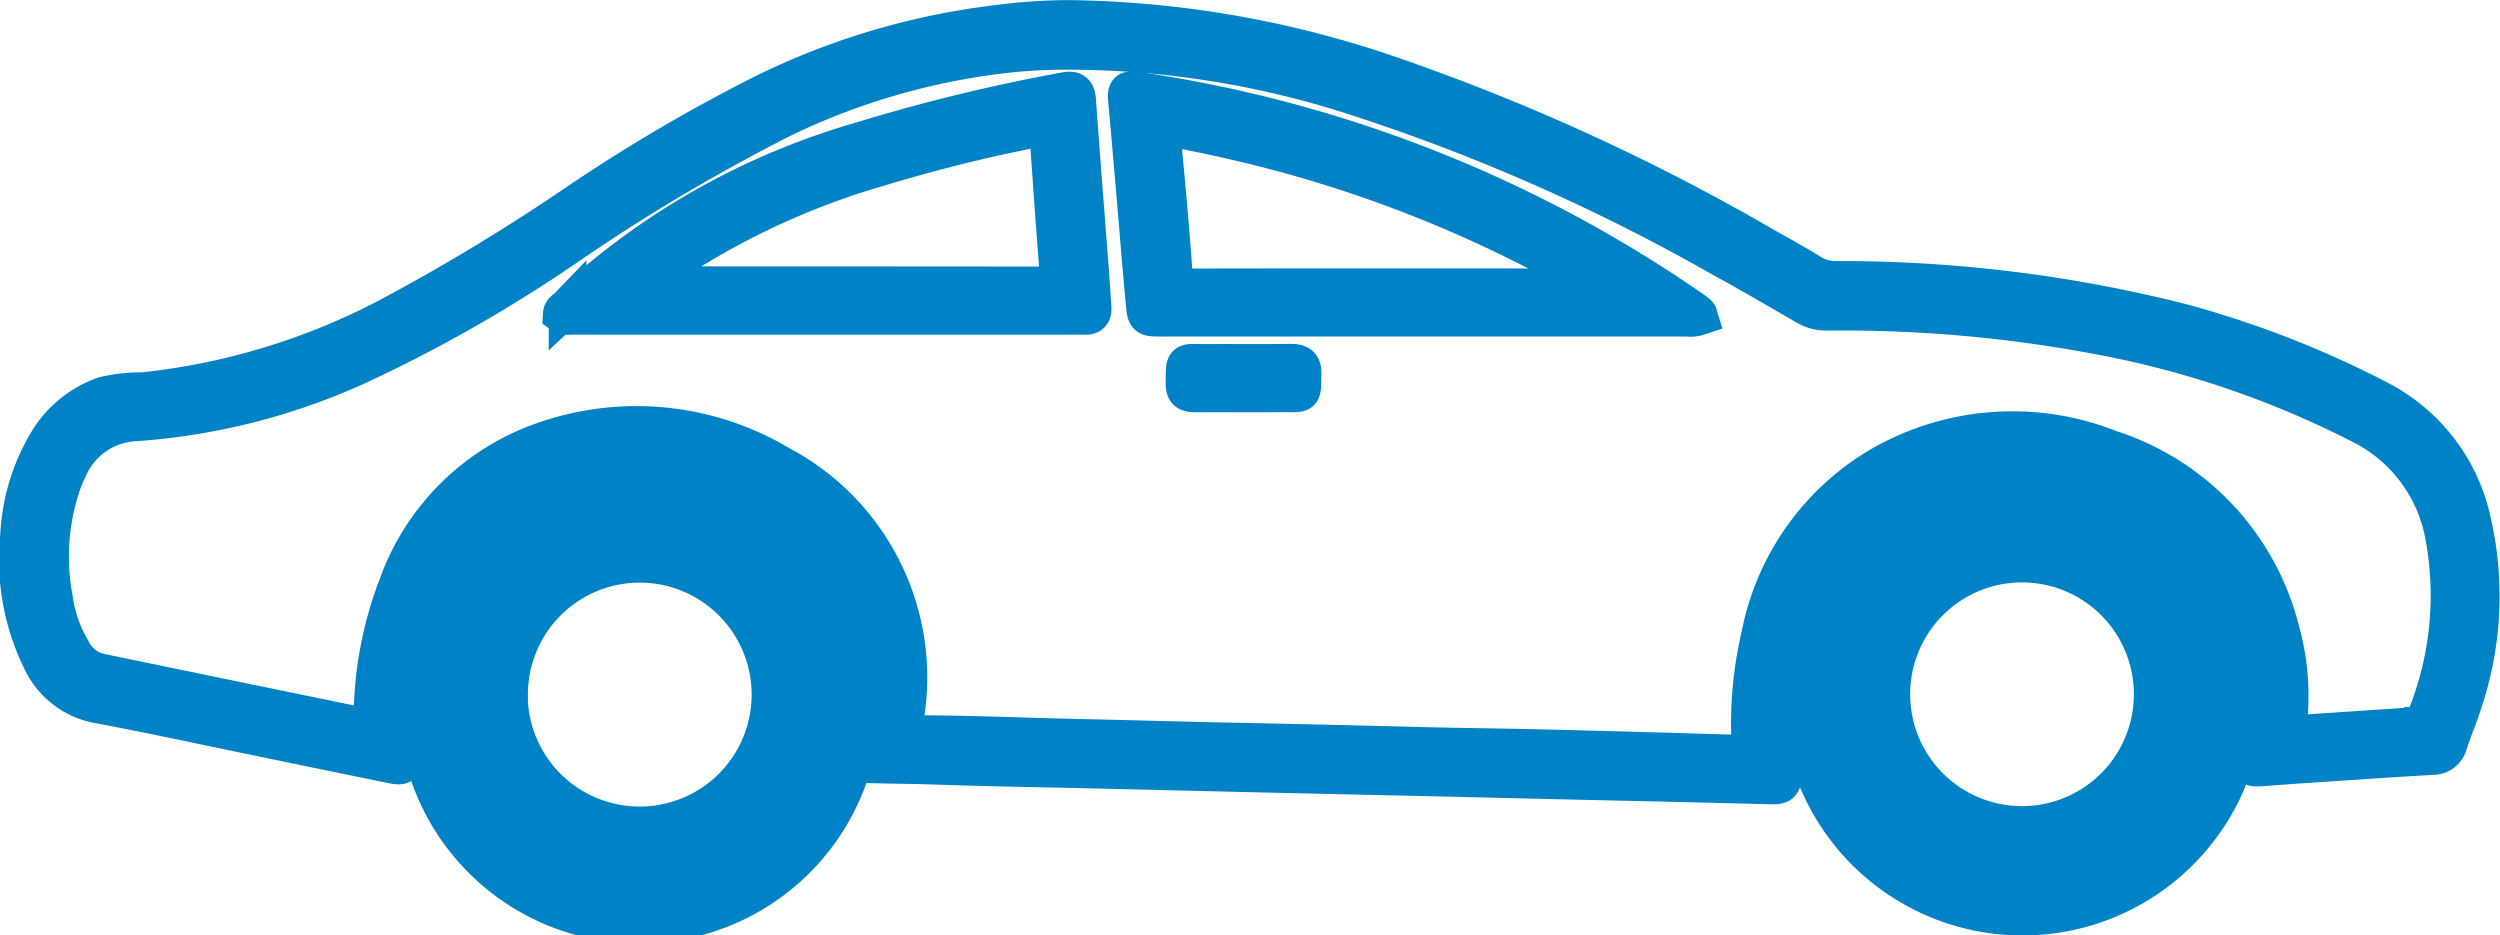
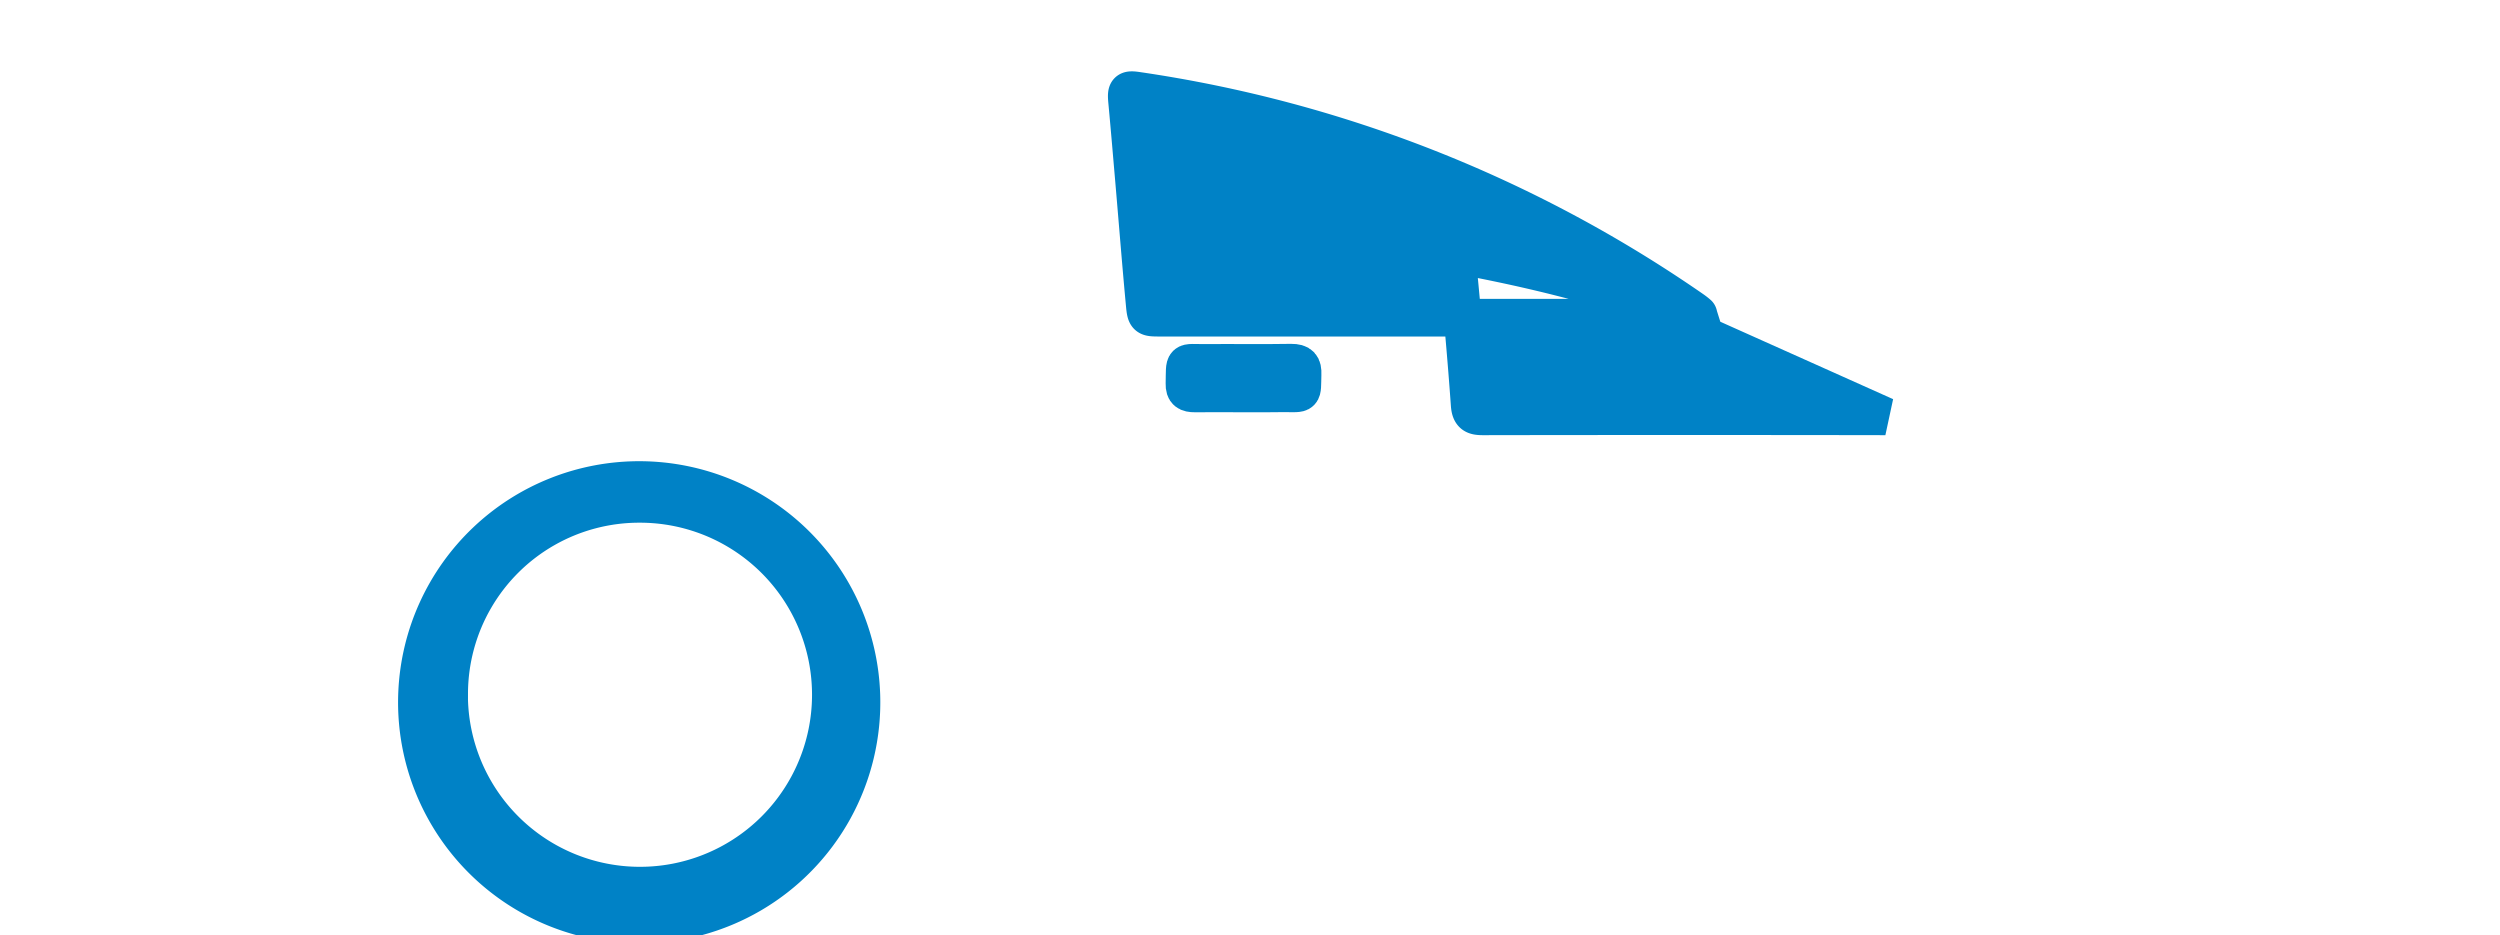
<svg xmlns="http://www.w3.org/2000/svg" width="66.358" height="24.829" viewBox="0 0 66.358 24.829">
  <g id="Group_6" data-name="Group 6" transform="translate(-22.647 -97.664)">
-     <path id="Path_4" data-name="Path 4" d="M50.975,98.167a27.127,27.127,0,0,1,8.537,1.474,56.262,56.262,0,0,1,9.97,4.556c.412.232.827.458,1.227.709a1.283,1.283,0,0,0,.7.188,36.8,36.8,0,0,1,9.127,1.124,26.122,26.122,0,0,1,5.2,2.019,4.774,4.774,0,0,1,2.527,3.244,8.831,8.831,0,0,1-.239,4.848c-.11.361-.266.707-.381,1.067a.44.44,0,0,1-.449.337c-.626.034-1.251.076-1.877.118-.874.058-1.747.114-2.621.18-.305.023-.34.006-.282-.3a7.9,7.9,0,0,0,.15-1.586,5.872,5.872,0,0,0-2.926-5.186,6.518,6.518,0,0,0-5.027-.863,5.681,5.681,0,0,0-4.4,4.435,10.658,10.658,0,0,0-.251,3.706c.02.237-.065.282-.268.276q-2.422-.062-4.844-.115l-4.225-.1-4.483-.1-4.173-.1c-1.52-.036-3.04-.058-4.56-.111-.533-.019-1.065-.019-1.6-.035-.279-.008-.3-.027-.215-.306a6.7,6.7,0,0,0,.323-2,5.285,5.285,0,0,0-1.192-3.41,6.583,6.583,0,0,0-4.323-2.371,5.837,5.837,0,0,0-6.77,4.658,10.97,10.97,0,0,0-.271,2.991c0,.043,0,.086.005.129.007.359-.011.378-.353.308q-1.792-.366-3.582-.737c-1.379-.284-2.755-.584-4.138-.843a2.084,2.084,0,0,1-1.542-1.162,6.069,6.069,0,0,1-.595-3.328,5.315,5.315,0,0,1,.738-2.468,2.86,2.86,0,0,1,1.519-1.253,4.285,4.285,0,0,1,1.022-.112,18.086,18.086,0,0,0,6.52-1.974,53.956,53.956,0,0,0,4.983-3.012,44.617,44.617,0,0,1,5.021-2.946,19.163,19.163,0,0,1,6.147-1.817A14.929,14.929,0,0,1,50.975,98.167Zm.094.847a14.367,14.367,0,0,0-1.637.077,18.353,18.353,0,0,0-5.991,1.712,50.122,50.122,0,0,0-5.823,3.461,38.513,38.513,0,0,1-5.415,3.084,17.105,17.105,0,0,1-5.931,1.525,2.035,2.035,0,0,0-1.817,1.256,3.157,3.157,0,0,0-.143.331,6,6,0,0,0-.23,3.1,3.58,3.58,0,0,0,.46,1.331,1.132,1.132,0,0,0,.7.606q3.506.725,7.013,1.446c.211.044.277,0,.281-.229a9.844,9.844,0,0,1,.656-3.5,6.318,6.318,0,0,1,3.952-3.874,7.434,7.434,0,0,1,6.213.658,6.391,6.391,0,0,1,3.305,6.761c-.025.159-.16.392.2.391,1.486,0,2.971.065,4.457.1,1.409.029,2.817.073,4.225.1q2.332.048,4.663.108c1.134.031,2.268.039,3.4.067q2.589.064,5.177.144c.243.008.333-.057.322-.313a10.221,10.221,0,0,1,.257-2.812,6.712,6.712,0,0,1,3.143-4.494,7.019,7.019,0,0,1,6.163-.467,6.809,6.809,0,0,1,4.515,4.816,6.41,6.41,0,0,1,.2,2.425c-.017.151-.075.345.21.325,1.028-.074,2.056-.139,3.084-.209a.351.351,0,0,0,.358-.235,8.636,8.636,0,0,0,.49-4.777,4.111,4.111,0,0,0-2.244-3,25.453,25.453,0,0,0-6.449-2.261,36.6,36.6,0,0,0-7.679-.728,1.1,1.1,0,0,1-.585-.154c-.787-.459-1.575-.915-2.374-1.353a51.747,51.747,0,0,0-9.515-4.185A24.779,24.779,0,0,0,51.07,99.014Z" transform="translate(0 0)" fill="#0082c6" stroke="#0082c6" stroke-width="1" />
-     <path id="Path_5" data-name="Path 5" d="M535.467,227.011a5.9,5.9,0,0,1-.005,11.8,5.9,5.9,0,1,1,.005-11.8Zm5.052,5.918a5.067,5.067,0,1,0-5.075,5.058A5.059,5.059,0,0,0,540.519,232.929Z" transform="translate(-459.133 -116.817)" fill="#0082c6" stroke="#0082c6" stroke-width="1" />
    <path id="Path_6" data-name="Path 6" d="M148.2,232.972a5.9,5.9,0,1,1-11.791-.068,5.9,5.9,0,0,1,11.791.068Zm-10.943-.036a5.067,5.067,0,1,0,5.079-5.038A5.045,5.045,0,0,0,137.259,232.936Z" transform="translate(-102.69 -116.86)" fill="#0082c6" stroke="#0082c6" stroke-width="1" />
-     <path id="Path_7" data-name="Path 7" d="M353.319,124.45a.722.722,0,0,1-.32.031H339.023c-.37,0-.382,0-.416-.372-.1-1.068-.184-2.137-.276-3.205-.062-.718-.122-1.436-.189-2.153-.029-.306-.007-.337.287-.291a34.664,34.664,0,0,1,14.729,5.814,1.666,1.666,0,0,1,.141.111C353.308,124.394,353.308,124.415,353.319,124.45Zm-2.7-.777a16.337,16.337,0,0,0-1.887-1.089,34.059,34.059,0,0,0-5.965-2.334c-1.14-.328-2.295-.587-3.459-.81-.168-.032-.27-.031-.246.209.12,1.238.232,2.477.32,3.717.02.278.127.311.362.311q5.337-.009,10.673,0Z" transform="translate(-285.577 -18.385)" fill="#0082c6" stroke="#0082c6" stroke-width="1" />
-     <path id="Path_8" data-name="Path 8" d="M177.5,124.45c.005-.106.1-.138.155-.195a19.178,19.178,0,0,1,7.746-4.4,48.061,48.061,0,0,1,5.451-1.33c.241-.046.312.014.33.257.107,1.514.228,3.028.344,4.541.024.316.042.633.065.95.011.15-.047.228-.205.218-.06,0-.12,0-.18,0q-6.7,0-13.406,0C177.7,124.486,177.594,124.517,177.5,124.45Zm2.161-.823a.263.263,0,0,0,.222.05q5.259,0,10.518.005c.224,0,.306-.061.288-.293-.1-1.223-.182-2.446-.269-3.67-.015-.209-.11-.247-.309-.207a42.159,42.159,0,0,0-4.246,1.059,20.188,20.188,0,0,0-5.667,2.662C180.02,123.361,179.846,123.493,179.661,123.627Z" transform="translate(-139.943 -18.443)" fill="#0082c6" stroke="#0082c6" stroke-width="1" />
+     <path id="Path_7" data-name="Path 7" d="M353.319,124.45a.722.722,0,0,1-.32.031H339.023c-.37,0-.382,0-.416-.372-.1-1.068-.184-2.137-.276-3.205-.062-.718-.122-1.436-.189-2.153-.029-.306-.007-.337.287-.291a34.664,34.664,0,0,1,14.729,5.814,1.666,1.666,0,0,1,.141.111C353.308,124.394,353.308,124.415,353.319,124.45Zm-2.7-.777c-1.14-.328-2.295-.587-3.459-.81-.168-.032-.27-.031-.246.209.12,1.238.232,2.477.32,3.717.02.278.127.311.362.311q5.337-.009,10.673,0Z" transform="translate(-285.577 -18.385)" fill="#0082c6" stroke="#0082c6" stroke-width="1" />
    <path id="Path_9" data-name="Path 9" d="M356.114,196.761c-.429,0-.858-.006-1.287,0-.19,0-.281-.045-.276-.258.015-.65-.058-.547.544-.552.764-.006,1.527.007,2.29-.006.242,0,.31.082.3.312-.017.567.048.5-.493.5C356.835,196.764,356.474,196.761,356.114,196.761Z" transform="translate(-300.464 -88.654)" fill="#0082c6" stroke="#0082c6" stroke-width="1" />
-     <path id="Path_10" data-name="Path 10" d="M555.247,248.423a4.305,4.305,0,1,1-4.268-4.307A4.278,4.278,0,0,1,555.247,248.423Zm-.845.007a3.469,3.469,0,0,0-6.938-.026,3.469,3.469,0,1,0,6.938.026Z" transform="translate(-474.615 -132.325)" fill="#0082c6" stroke="#0082c6" stroke-width="1" />
-     <path id="Path_11" data-name="Path 11" d="M153.5,248.436a4.306,4.306,0,1,1,8.613,0,4.306,4.306,0,0,1-8.613,0Zm.842-.007a3.472,3.472,0,1,0,3.419-3.471A3.469,3.469,0,0,0,154.347,248.43Z" transform="translate(-118.188 -132.329)" fill="#0082c6" stroke="#0082c6" stroke-width="1" />
  </g>
</svg>